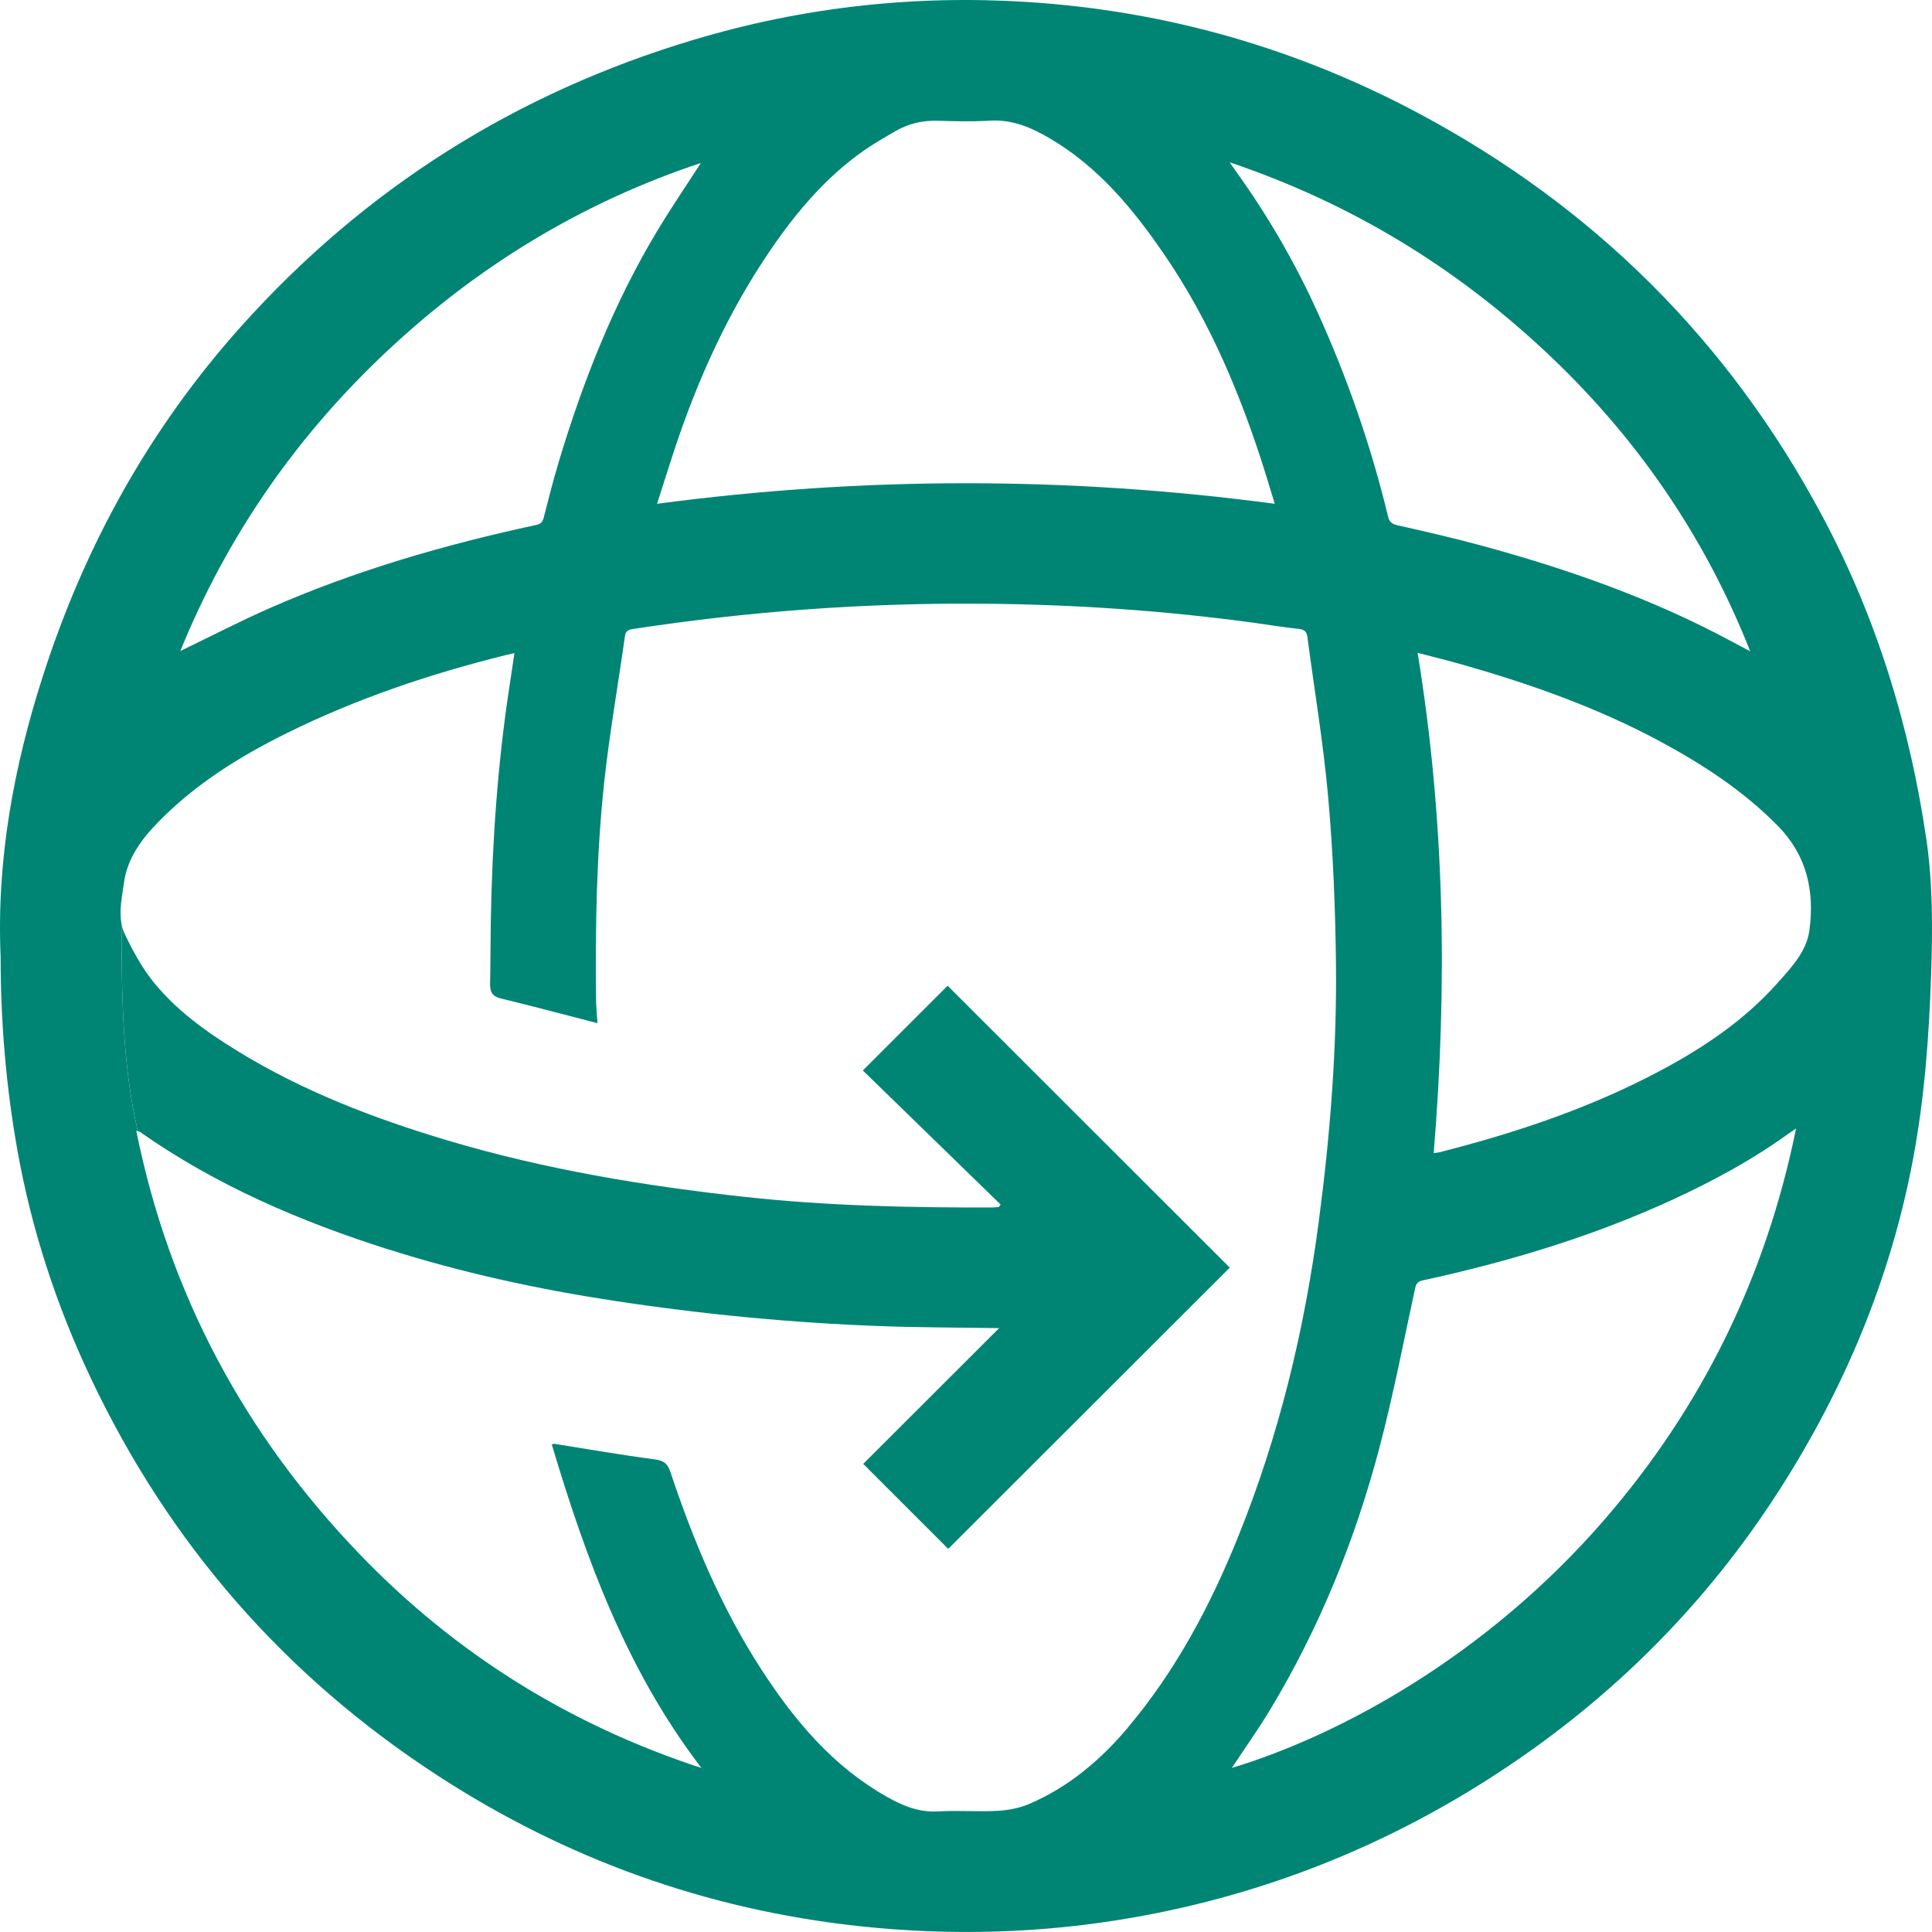
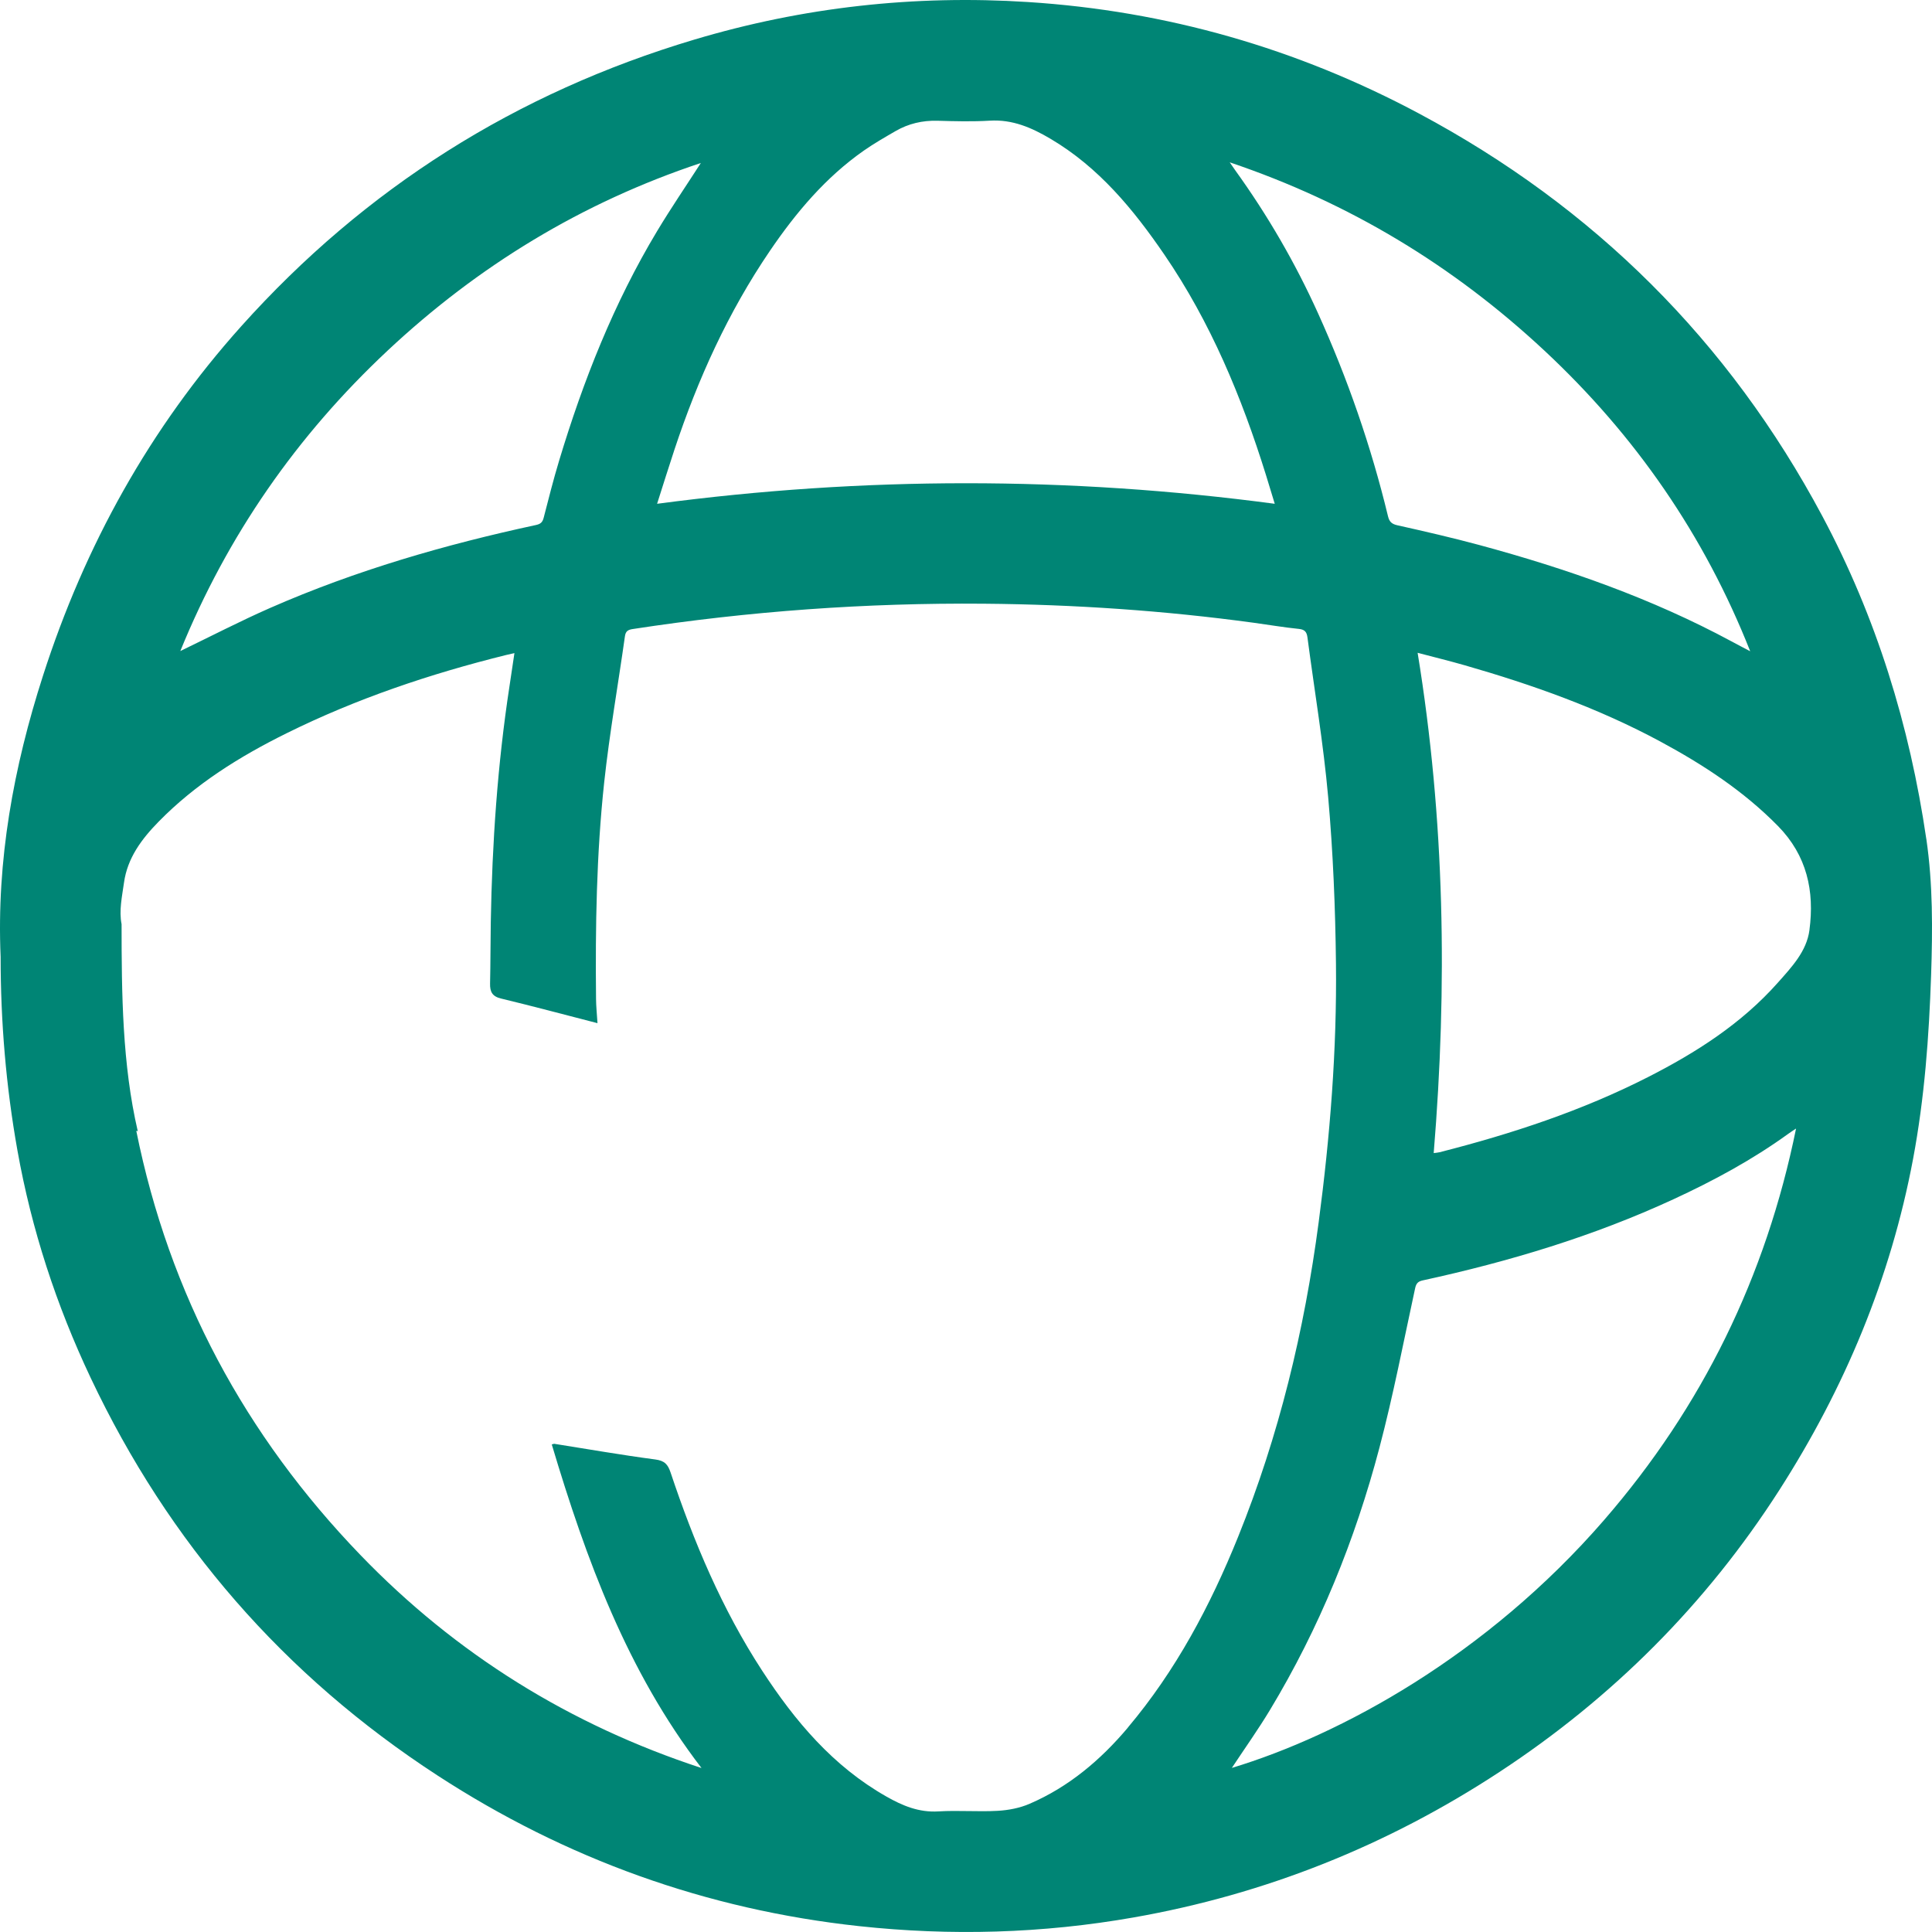
<svg xmlns="http://www.w3.org/2000/svg" width="100" height="100" viewBox="0 0 100 100" fill="none">
  <path d="M99.705 43.424C98.844 37.553 97.119 31.948 94.319 26.706C89.484 17.652 82.5 10.709 73.447 5.876C67.127 2.501 60.369 0.564 53.207 0.105C47.335 -0.272 41.571 0.366 35.927 2.053C26.721 4.804 18.898 9.734 12.489 16.884C7.753 22.166 4.392 28.232 2.224 34.977C0.701 39.711 -0.183 44.536 0.032 49.52C0.032 52.892 0.311 56.232 0.902 59.545C1.633 63.639 2.913 67.552 4.691 71.313C8.731 79.865 14.716 86.738 22.634 91.891C29.276 96.214 36.563 98.841 44.46 99.696C49.213 100.21 53.953 100.077 58.668 99.248C65.504 98.047 71.818 95.519 77.612 91.717C83.462 87.879 88.313 83.027 92.092 77.135C95.475 71.859 97.857 66.173 99.019 59.993C99.612 56.839 99.847 53.655 99.954 50.458C100.032 48.11 100.048 45.758 99.707 43.426L99.705 43.424ZM79.938 18.147C84.643 22.536 88.216 27.7 90.59 33.709C90.268 33.539 89.944 33.372 89.624 33.198C85.491 30.97 81.094 29.434 76.577 28.212C75.169 27.832 73.747 27.505 72.323 27.187C72.024 27.12 71.909 26.995 71.842 26.718C70.968 23.101 69.753 19.6 68.219 16.21C67.041 13.604 65.613 11.142 63.94 8.821C63.862 8.715 63.789 8.605 63.65 8.402C69.854 10.494 75.231 13.757 79.938 18.147V18.147ZM44.725 7.786C45.245 7.423 45.8 7.106 46.35 6.787C47.019 6.399 47.742 6.23 48.521 6.25C49.423 6.276 50.329 6.3 51.23 6.246C52.407 6.174 53.397 6.607 54.374 7.184C56.876 8.662 58.664 10.838 60.268 13.181C62.661 16.679 64.267 20.549 65.523 24.576C65.672 25.051 65.814 25.529 65.981 26.076C55.305 24.657 44.693 24.659 34.011 26.076C34.325 25.092 34.61 24.175 34.912 23.264C36.119 19.625 37.689 16.158 39.853 12.98C41.203 10.997 42.738 9.173 44.727 7.784L44.725 7.786ZM20.055 18.154C24.751 13.757 30.117 10.484 36.276 8.436C35.497 9.645 34.72 10.784 34.011 11.964C31.772 15.691 30.189 19.7 28.938 23.85C28.643 24.826 28.394 25.817 28.139 26.804C28.081 27.027 27.983 27.121 27.751 27.172C23.037 28.187 18.418 29.522 13.994 31.462C12.43 32.148 10.91 32.938 9.333 33.698C11.766 27.723 15.354 22.558 20.055 18.155V18.154ZM58.376 89.425C56.965 91.099 55.318 92.49 53.291 93.364C52.783 93.584 52.199 93.696 51.643 93.728C50.623 93.785 49.594 93.696 48.575 93.758C47.565 93.82 46.721 93.468 45.873 92.985C43.113 91.418 41.15 89.084 39.451 86.477C37.37 83.286 35.911 79.812 34.711 76.221C34.567 75.792 34.4 75.606 33.918 75.542C32.171 75.311 30.431 75.007 28.689 74.731C28.666 74.728 28.641 74.742 28.56 74.765C30.339 80.719 32.461 86.502 36.31 91.513C29.512 89.285 23.609 85.625 18.654 80.485C12.693 74.3 8.766 67.025 7.053 58.529C7.084 58.538 7.109 58.545 7.131 58.55C6.328 55.093 6.294 51.423 6.293 47.836C6.153 47.134 6.318 46.401 6.417 45.691C6.594 44.408 7.334 43.424 8.211 42.529C10.121 40.578 12.402 39.157 14.828 37.956C18.455 36.159 22.268 34.877 26.192 33.904C26.318 33.872 26.447 33.845 26.627 33.805C26.538 34.402 26.457 34.96 26.371 35.517C25.752 39.563 25.473 43.638 25.403 47.726C25.385 48.787 25.39 49.85 25.366 50.91C25.357 51.333 25.478 51.575 25.934 51.684C27.581 52.081 29.218 52.519 30.926 52.959C30.895 52.465 30.854 52.086 30.851 51.705C30.812 47.961 30.872 44.217 31.273 40.493C31.547 37.965 31.991 35.455 32.346 32.935C32.383 32.671 32.501 32.597 32.751 32.559C38.776 31.634 44.837 31.197 50.93 31.248C55.61 31.287 60.27 31.604 64.908 32.236C65.683 32.341 66.456 32.475 67.234 32.553C67.543 32.585 67.636 32.719 67.673 32.989C68.036 35.748 68.502 38.499 68.747 41.269C68.999 44.12 69.117 46.99 69.149 49.853C69.2 54.341 68.844 58.811 68.254 63.263C67.515 68.859 66.201 74.306 64.085 79.545C62.649 83.102 60.865 86.467 58.376 89.419V89.425ZM83.042 78.661C76.926 85.72 69.352 89.817 63.76 91.507C64.431 90.492 65.115 89.532 65.723 88.525C68.288 84.276 70.138 79.717 71.4 74.93C72.119 72.205 72.65 69.43 73.248 66.675C73.304 66.42 73.404 66.324 73.642 66.273C78.108 65.3 82.467 63.992 86.625 62.07C88.701 61.111 90.703 60.029 92.559 58.687C92.664 58.61 92.774 58.54 92.964 58.413C91.403 66.085 88.106 72.814 83.041 78.661H83.042ZM93.657 48.141C93.511 49.243 92.736 50.058 92.02 50.864C90.139 52.983 87.798 54.478 85.302 55.749C81.869 57.498 78.235 58.691 74.514 59.639C74.426 59.661 74.335 59.666 74.208 59.684C74.921 51.033 74.787 42.428 73.376 33.789C74.24 34.017 75.034 34.211 75.818 34.436C79.316 35.441 82.733 36.653 85.947 38.386C88.163 39.581 90.249 40.944 92.028 42.755C93.527 44.281 93.925 46.124 93.656 48.139L93.657 48.141Z" fill="#008575" />
-   <path d="M20.108 64.669C23.909 65.875 27.793 66.719 31.734 67.322C36.334 68.024 40.956 68.472 45.605 68.64C47.569 68.712 49.535 68.71 51.501 68.741C51.579 68.741 51.656 68.741 51.718 68.741C49.357 71.1 46.998 73.456 44.68 75.77C46.214 77.304 47.665 78.753 49.081 80.169C53.902 75.353 58.792 70.467 63.653 65.612C58.809 60.773 53.92 55.888 49.049 51.022C47.633 52.436 46.187 53.88 44.66 55.407C47.024 57.709 49.409 60.028 51.793 62.347C51.764 62.387 51.737 62.427 51.708 62.468C51.609 62.479 51.511 62.498 51.412 62.498C47.12 62.513 42.831 62.417 38.561 61.952C33.343 61.383 28.175 60.525 23.136 59.02C19.34 57.886 15.653 56.471 12.265 54.383C10.633 53.378 9.07 52.256 7.874 50.74C7.315 50.031 6.876 49.211 6.479 48.395C6.39 48.212 6.331 48.026 6.294 47.838C6.294 51.425 6.328 55.095 7.133 58.551C7.187 58.566 7.222 58.572 7.248 58.591C11.186 61.355 15.55 63.226 20.108 64.673V64.669Z" fill="#008575" />
</svg>